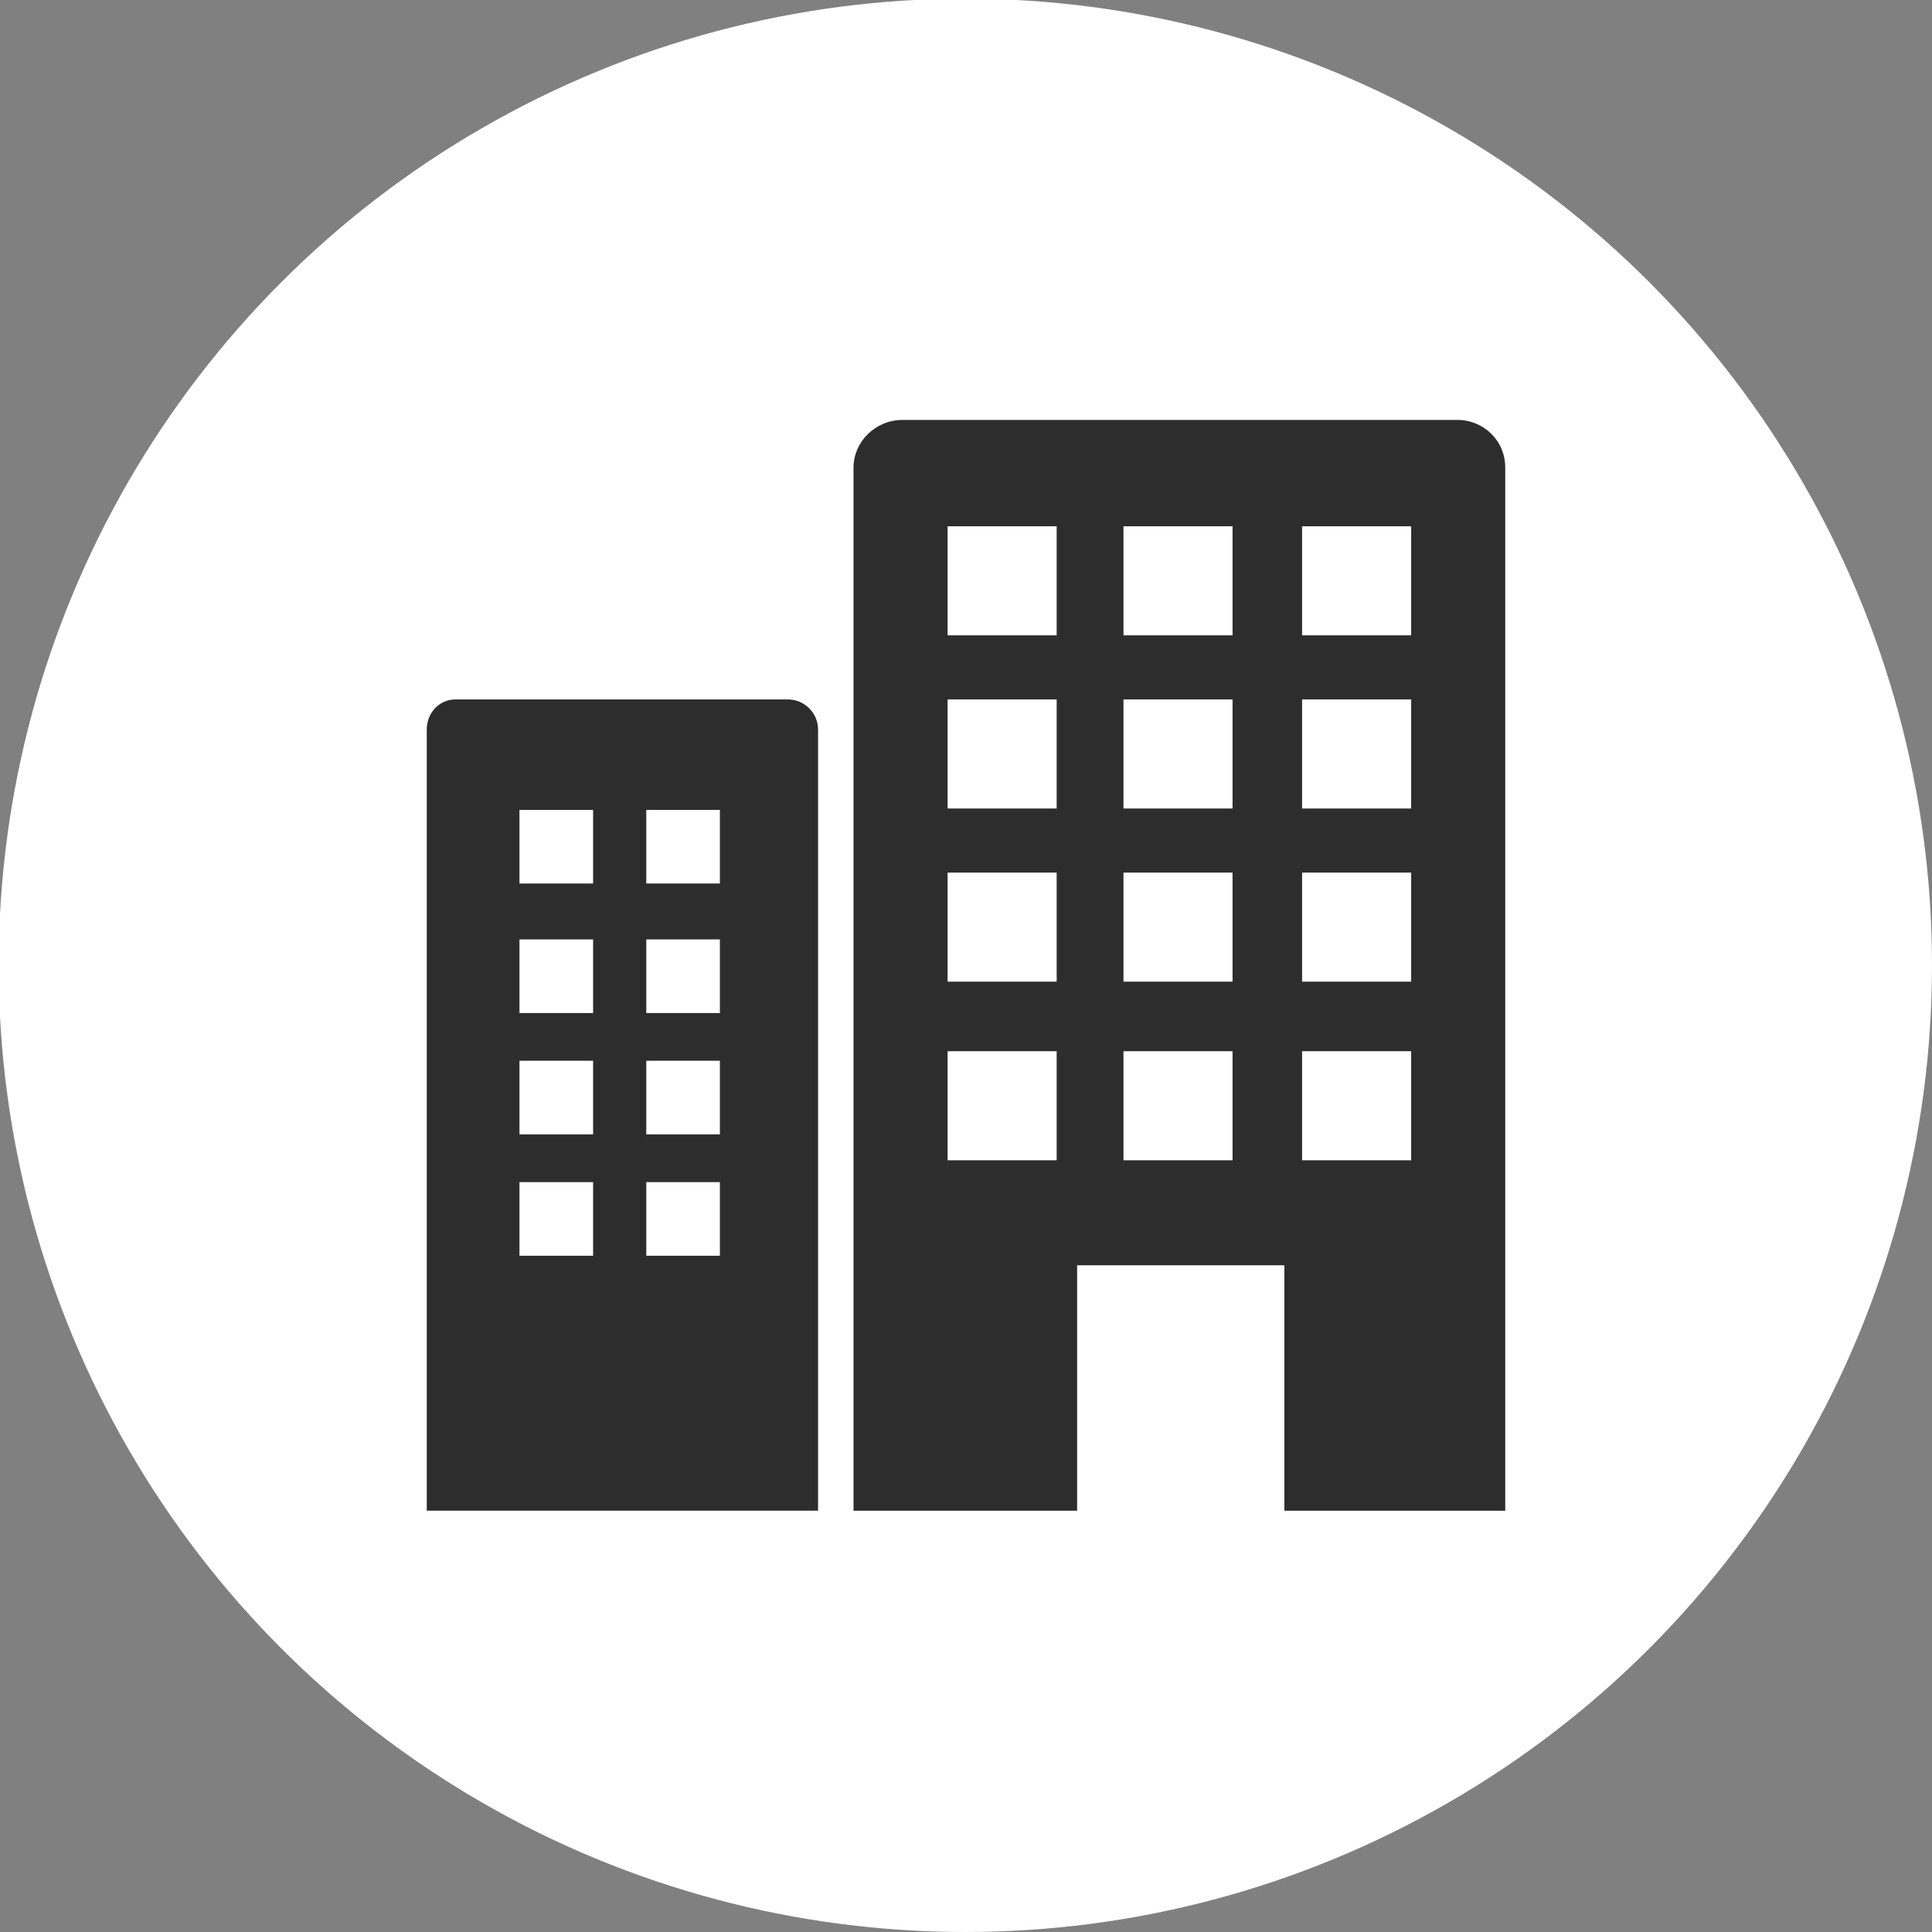
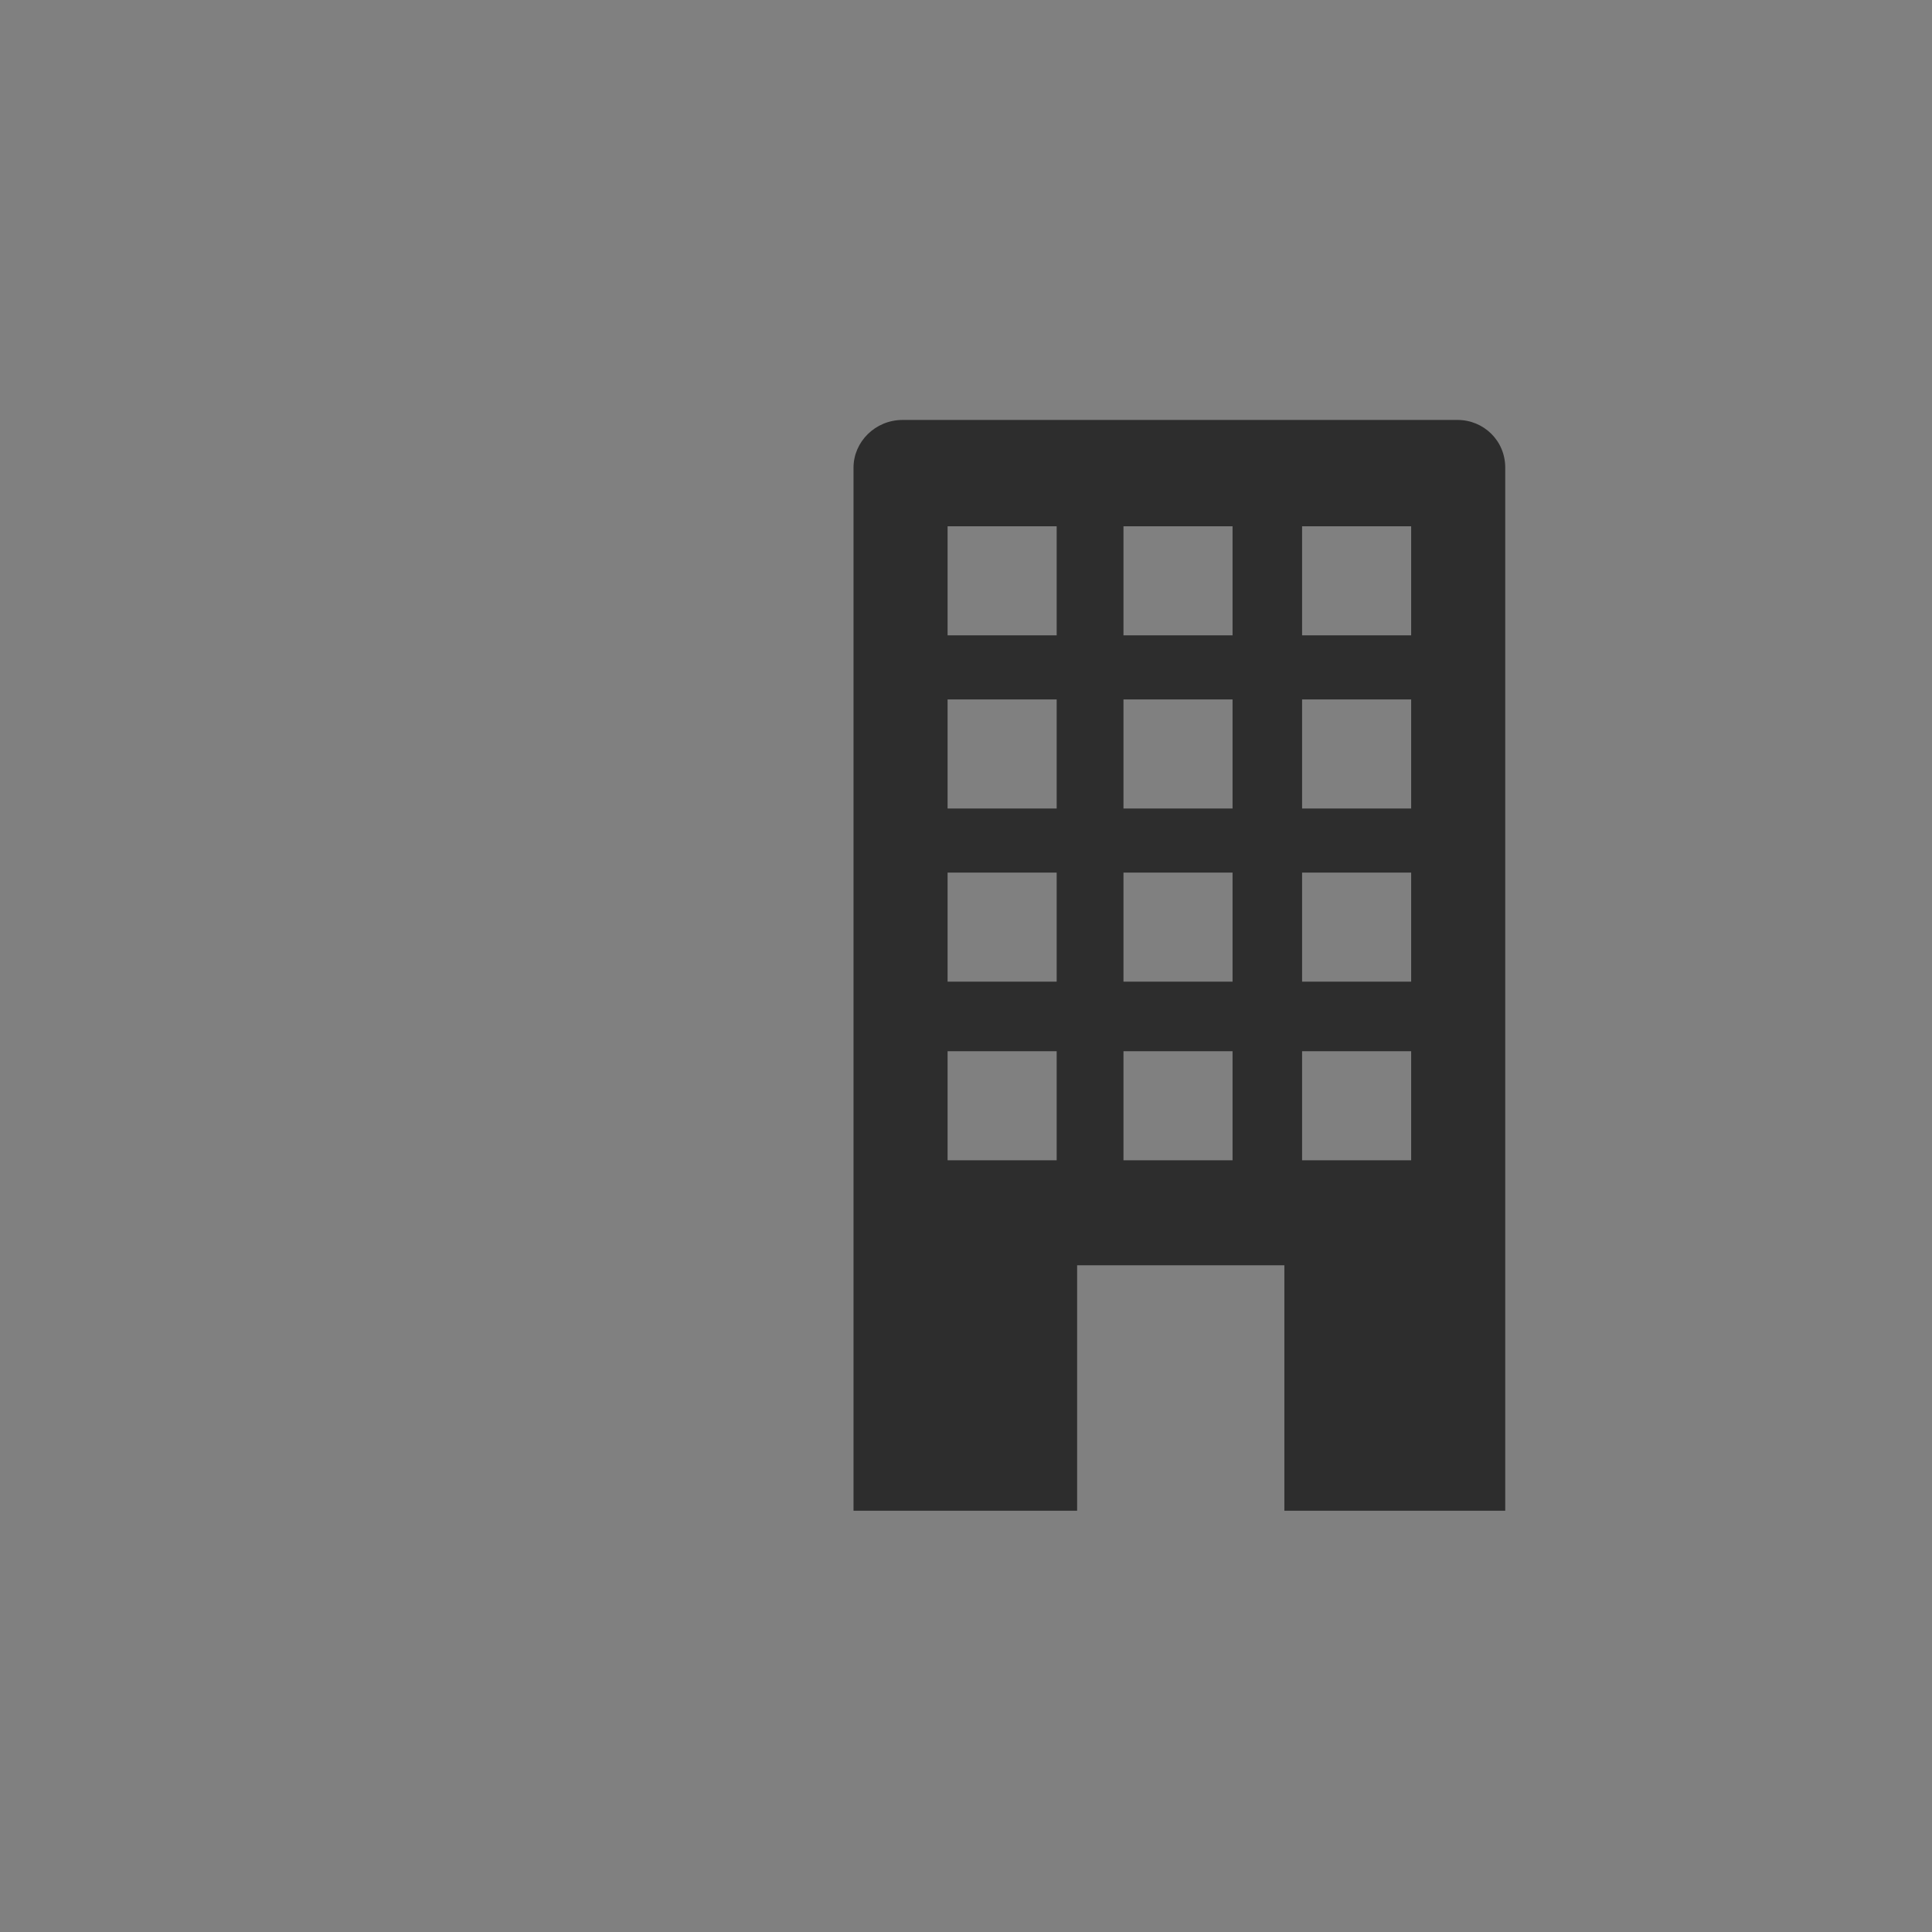
<svg xmlns="http://www.w3.org/2000/svg" version="1.1" id="Layer_1" x="0px" y="0px" viewBox="0 0 141.7 141.7" style="enable-background:new 0 0 141.7 141.7;" xml:space="preserve">
  <rect x="0" y="0" width="141.7" height="141.7" fill="#808080" stroke="none" />
  <style type="text/css">
	.st0{fill:#FFFFFF;}
	.st1{fill:#2D2D2D;}
</style>
-   <circle class="st0" cx="70.8" cy="70.8" r="70.9" />
  <g>
-     <path class="st1" d="M31.3,53.5v57.3h28.7V53.5c0-1.2-1-2.2-2.2-2.2H33.4C32.2,51.3,31.3,52.3,31.3,53.5z M43.5,92.1h-5.4v-5.4h5.4   V92.1z M43.5,83.2h-5.4v-5.4h5.4V83.2z M43.5,74.3h-5.4v-5.4h5.4V74.3z M43.5,64.8h-5.4v-5.4h5.4V64.8z M52.8,92.1h-5.4v-5.4h5.4   V92.1z M52.8,83.2h-5.4v-5.4h5.4V83.2z M52.8,74.3h-5.4v-5.4h5.4V74.3z M52.8,64.8h-5.4v-5.4h5.4V64.8z" />
    <path class="st1" d="M62.6,34.3v76.5H79v-18h15.2v18h16.2V34.3c0-2-1.6-3.5-3.5-3.5H66.2C64.2,30.8,62.6,32.4,62.6,34.3z    M77.5,85.1h-8v-8h8V85.1z M77.5,72h-8v-8h8V72z M77.5,59.3h-8v-8h8V59.3z M77.5,46.6h-8v-8h8V46.6z M90.4,85.1h-8v-8h8V85.1z    M90.4,72h-8v-8h8V72z M90.4,59.3h-8v-8h8V59.3z M90.4,46.6h-8v-8h8V46.6z M103.5,85.1h-8v-8h8V85.1z M103.5,72h-8v-8h8V72z    M103.5,59.3h-8v-8h8V59.3z M103.5,46.6h-8v-8h8V46.6z" />
  </g>
</svg>